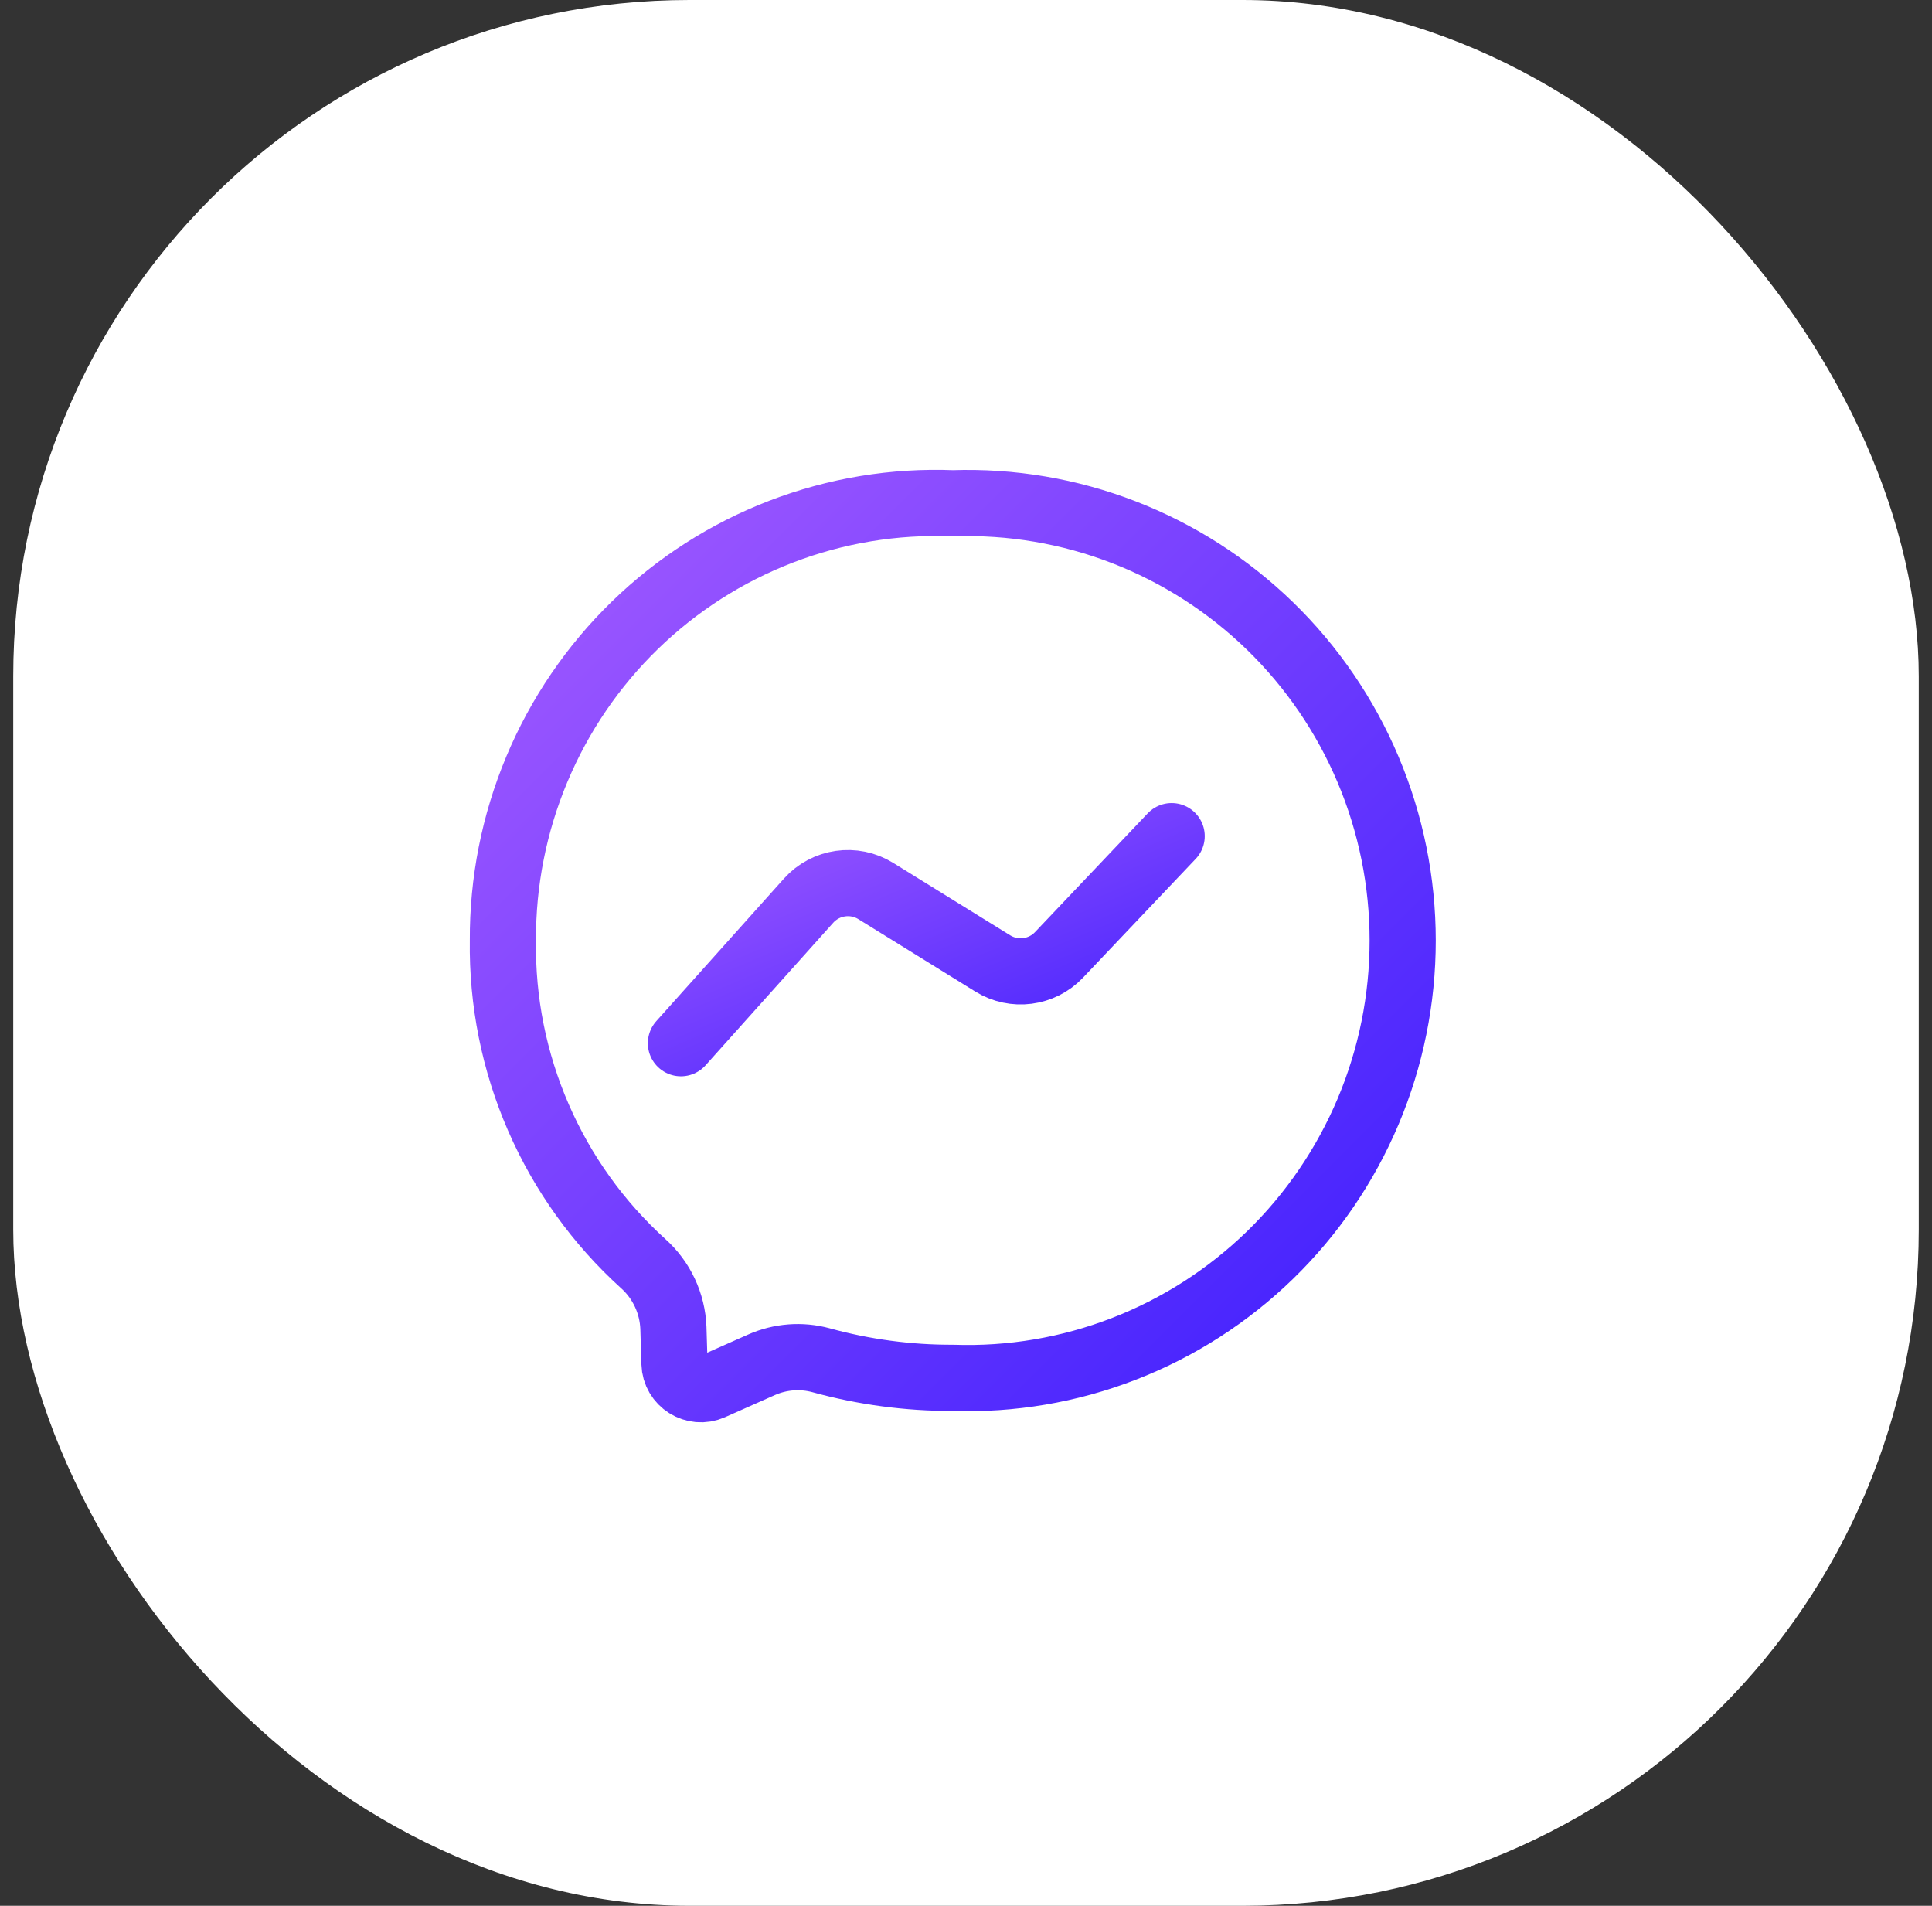
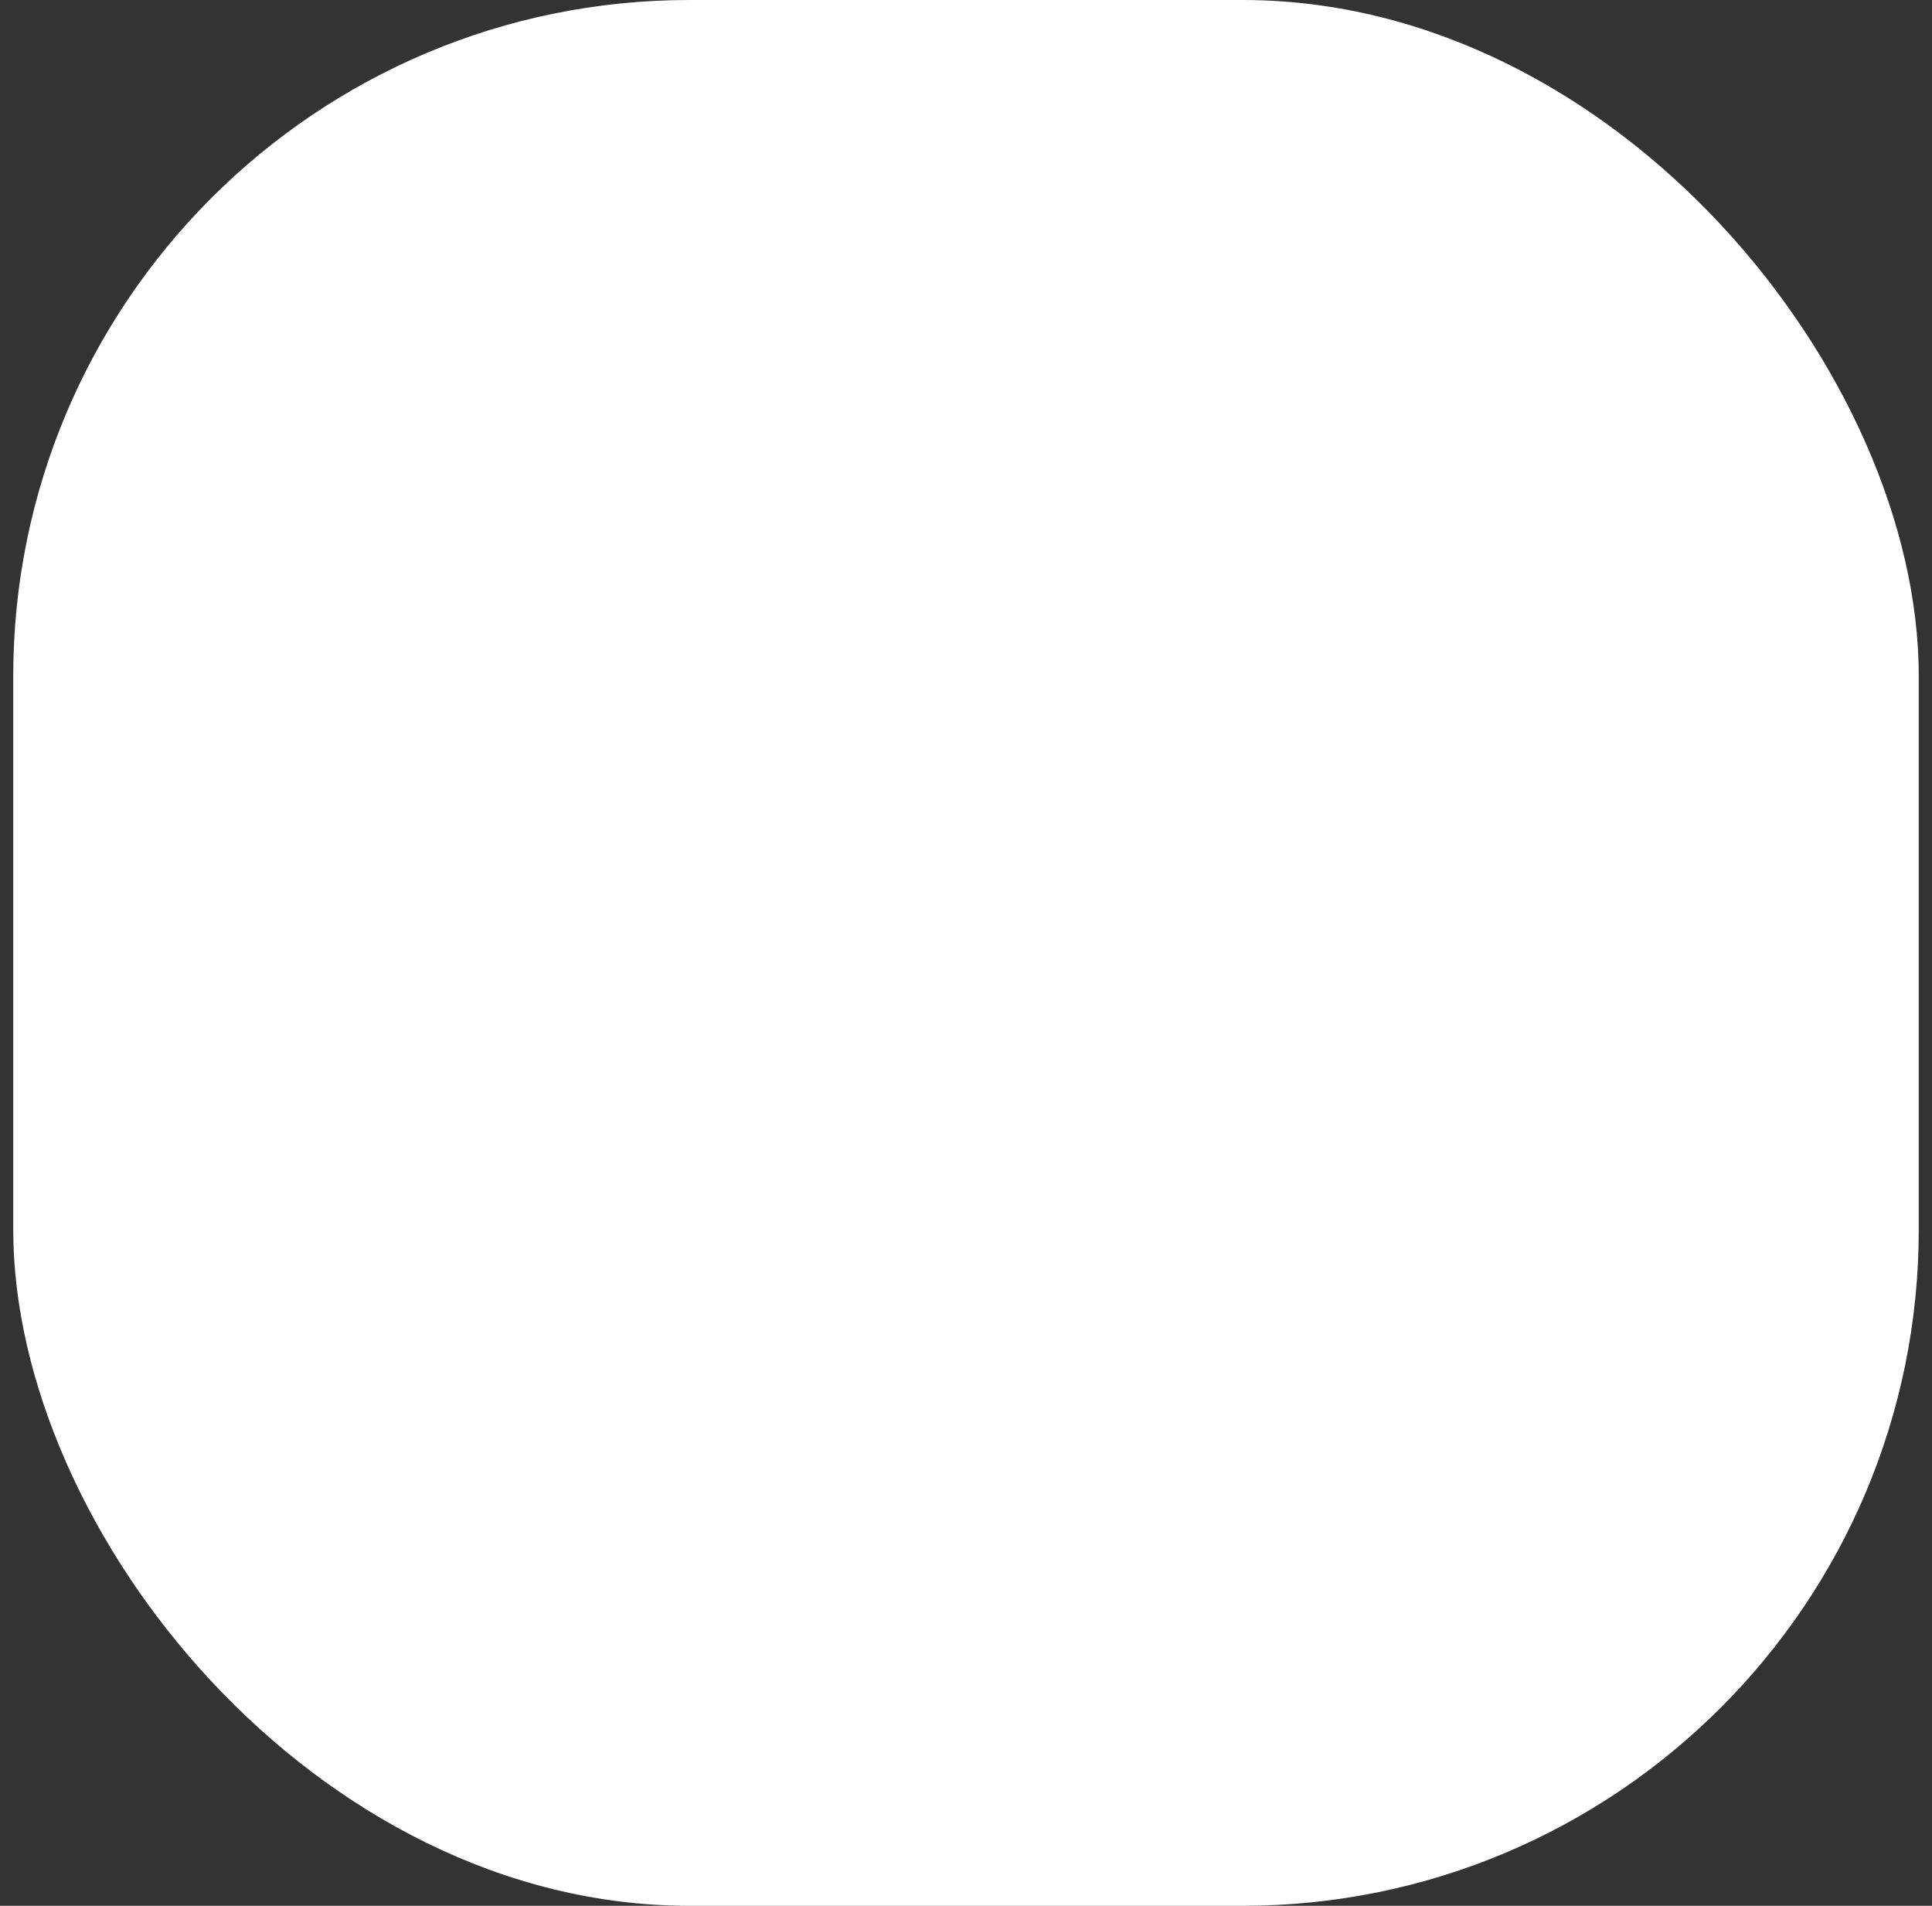
<svg xmlns="http://www.w3.org/2000/svg" width="73" height="72" viewBox="0 0 73 72" fill="none">
  <rect x="0" y="0" width="73" height="72" fill="#333333" stroke="none" />
  <rect x="0.5" width="72" height="72" rx="25.55" fill="white" />
-   <path d="M36.003 52.054C34.322 52.06 32.647 51.836 31.026 51.39C30.275 51.186 29.478 51.248 28.767 51.564L26.89 52.397C26.24 52.685 25.506 52.223 25.485 51.513L25.444 50.165C25.426 49.706 25.316 49.255 25.121 48.839C24.926 48.423 24.65 48.05 24.309 47.744C22.61 46.206 21.257 44.322 20.342 42.216C19.426 40.11 18.969 37.831 19.002 35.533C18.99 33.312 19.426 31.111 20.283 29.064C21.14 27.017 22.401 25.165 23.99 23.621C25.578 22.077 27.462 20.873 29.526 20.081C31.59 19.289 33.793 18.925 36.001 19.013C38.206 18.938 40.403 19.309 42.462 20.106C44.521 20.902 46.399 22.107 47.986 23.648C49.572 25.19 50.833 27.037 51.695 29.078C52.556 31.12 53 33.316 53 35.533C53 37.752 52.556 39.947 51.695 41.989C50.833 44.03 49.572 45.877 47.986 47.419C46.399 48.96 44.521 50.165 42.462 50.961C40.403 51.758 38.206 52.13 36.001 52.054H36.003Z" stroke="url(#paint0_linear_5509_26917)" stroke-width="2.5" stroke-linejoin="round" />
-   <path d="M25.729 39.412L30.55 34.029C31.197 33.306 32.269 33.152 33.093 33.663L37.511 36.398C38.317 36.897 39.363 36.762 40.015 36.074L44.271 31.589" stroke="url(#paint1_linear_5509_26917)" stroke-width="2.5" stroke-linecap="round" stroke-linejoin="round" />
  <defs>
    <linearGradient id="paint0_linear_5509_26917" x1="19" y1="19" x2="53" y2="53" gradientUnits="userSpaceOnUse">
      <stop stop-color="#A35BFF" />
      <stop offset="1" stop-color="#3D1EFE" />
    </linearGradient>
    <linearGradient id="paint1_linear_5509_26917" x1="26.308" y1="30.431" x2="32.567" y2="45.264" gradientUnits="userSpaceOnUse">
      <stop stop-color="#A35BFF" />
      <stop offset="1" stop-color="#3D1EFE" />
    </linearGradient>
  </defs>
</svg>